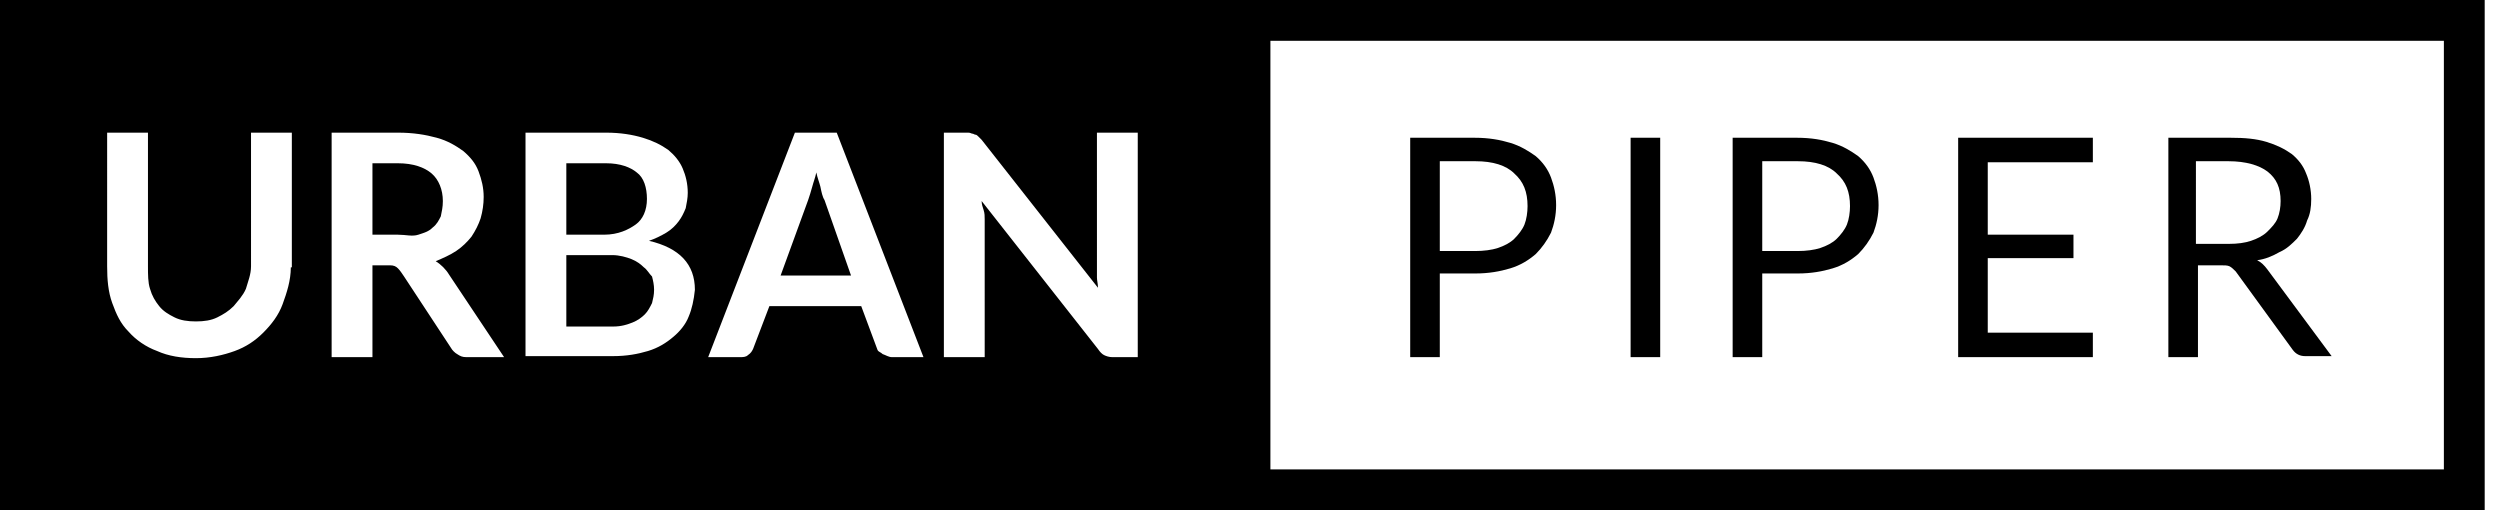
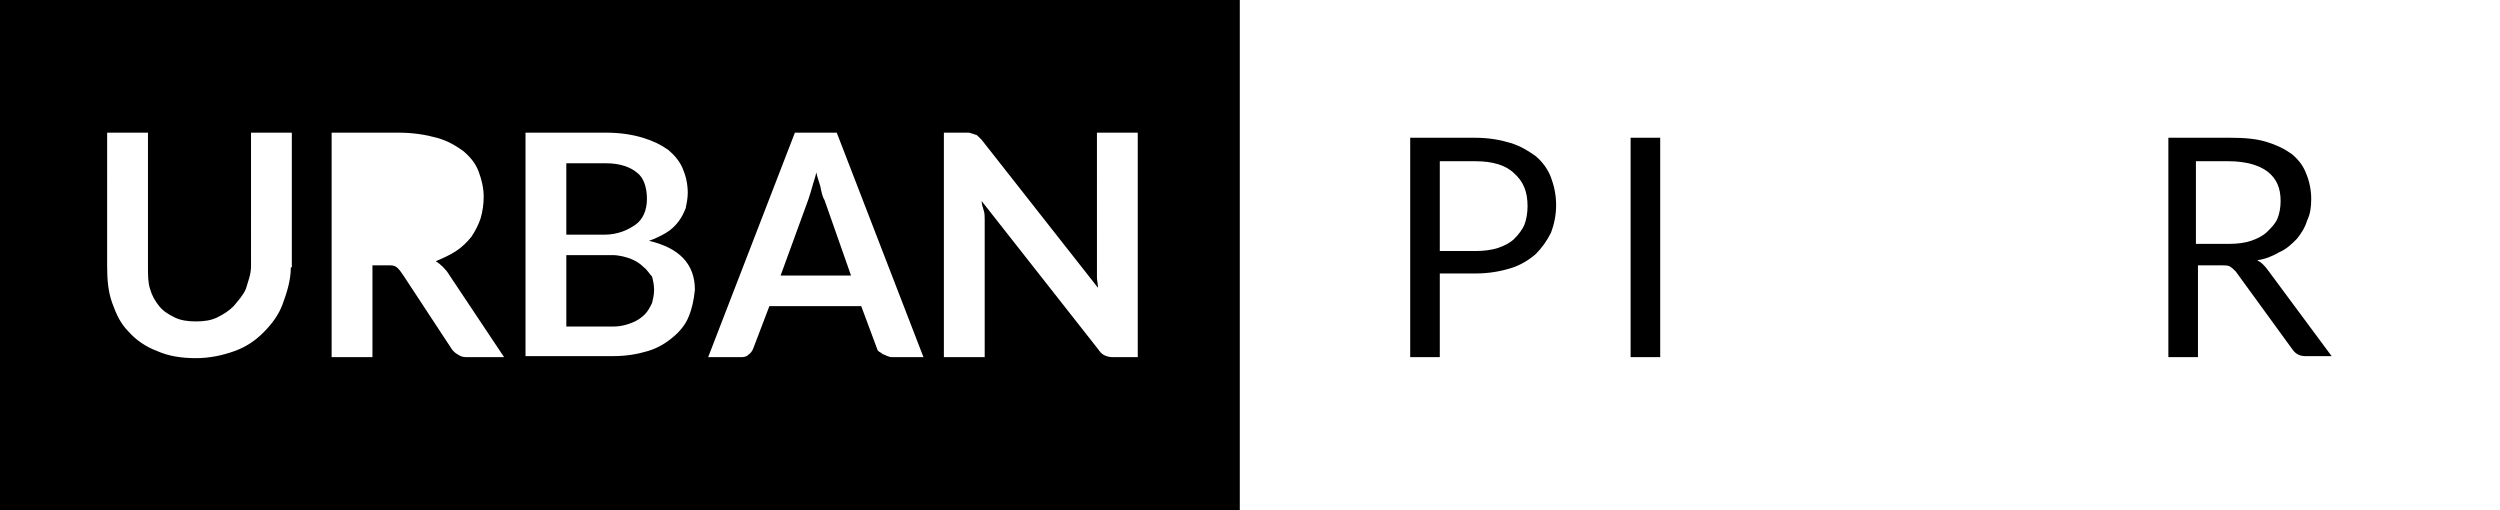
<svg xmlns="http://www.w3.org/2000/svg" version="1.1" id="Layer_1" x="0px" y="0px" viewBox="0 0 245 50" style="enable-background:new 0 0 245 50;" xml:space="preserve">
  <g>
    <path d="M-0.5,0v50h122V0H-0.5z M28.5,26.2c0,1.3-0.4,2.5-0.8,3.6s-1.1,2-1.9,2.8S24.1,34,23,34.4c-1.1,0.4-2.4,0.7-3.8,0.7   c-1.4,0-2.7-0.2-3.8-0.7c-1.1-0.4-2.1-1.1-2.8-1.9c-0.8-0.8-1.2-1.7-1.6-2.8c-0.4-1.1-0.5-2.3-0.5-3.6V13h4v13.1   c0,0.8,0,1.6,0.2,2.2c0.2,0.7,0.5,1.2,0.9,1.7c0.4,0.5,0.9,0.8,1.5,1.1s1.3,0.4,2.1,0.4s1.5-0.1,2.1-0.4c0.6-0.3,1.1-0.6,1.6-1.1   c0.4-0.5,0.9-1,1.2-1.7c0.2-0.7,0.5-1.4,0.5-2.2V13h4V26.2z M45.7,35c-0.4,0-0.6-0.1-0.9-0.3c-0.2-0.1-0.5-0.4-0.6-0.6l-4.6-7   c-0.2-0.3-0.4-0.6-0.6-0.8S38.6,26,38.2,26h-1.7v9h-4V13H39c1.5,0,2.7,0.2,3.8,0.5s1.9,0.8,2.6,1.3c0.7,0.6,1.2,1.2,1.5,2   s0.5,1.6,0.5,2.5c0,0.7-0.1,1.4-0.3,2.1c-0.2,0.6-0.5,1.2-0.9,1.8c-0.4,0.5-0.9,1-1.5,1.4s-1.3,0.7-2,1c0.5,0.3,1,0.8,1.3,1.3   l5.4,8.1H45.7z M67.5,31c-0.3,0.8-0.9,1.5-1.5,2c-0.7,0.6-1.5,1.1-2.5,1.4c-1,0.3-2.1,0.5-3.4,0.5h-8.6V13h7.9   c1.4,0,2.6,0.2,3.6,0.5s1.8,0.7,2.5,1.2c0.6,0.5,1.1,1.1,1.4,1.8s0.5,1.5,0.5,2.4c0,0.5-0.1,1-0.2,1.5c-0.2,0.5-0.4,0.9-0.7,1.3   c-0.3,0.4-0.7,0.8-1.2,1.1c-0.5,0.3-1.1,0.6-1.7,0.8c3,0.7,4.5,2.3,4.5,4.8C68,29.4,67.8,30.3,67.5,31z M87.4,35   c-0.3,0-0.6-0.2-0.9-0.3c-0.2-0.2-0.4-0.2-0.5-0.4L84.4,30h-9l-1.6,4.2c-0.1,0.2-0.2,0.4-0.5,0.6C73.1,35,72.8,35,72.5,35h-3.1   l8.5-22H82l8.5,22H87.4z M111.5,35H109c-0.3,0-0.6-0.1-0.8-0.2s-0.4-0.3-0.6-0.6L96.2,19.7c0,0.3,0.1,0.6,0.2,0.9s0.1,0.6,0.1,0.9   V35h-4V13h2.4c0.2,0,0.3,0.1,0.4,0.1s0.2,0.1,0.3,0.1c0.1,0,0.2,0.1,0.3,0.2s0.2,0.2,0.3,0.3l11.4,14.5c0-0.4-0.1-0.7-0.1-1   c0-0.3,0-0.6,0-0.9V13h4V35z" />
    <path d="M62.3,22c0.7-0.5,1.1-1.4,1.1-2.5c0-1.1-0.3-2.1-1-2.6c-0.6-0.5-1.6-0.9-3-0.9h-3.9v7h3.7C60.6,23,61.6,22.5,62.3,22z" />
    <path d="M80.4,18.3c-0.1-0.4-0.3-0.9-0.4-1.4c-0.1,0.5-0.3,1-0.4,1.4s-0.3,1-0.4,1.3L76.5,27h6.9l-2.6-7.4   C80.6,19.3,80.5,18.8,80.4,18.3z" />
    <path d="M63.1,26.2c-0.3-0.3-0.7-0.6-1.2-0.8C61.4,25.2,60.7,25,60,25h-4.5v7h4.6c0.8,0,1.4-0.2,1.9-0.4c0.5-0.2,0.9-0.5,1.2-0.8   c0.3-0.3,0.5-0.7,0.7-1.1c0.1-0.4,0.2-0.8,0.2-1.3c0-0.5-0.1-0.9-0.2-1.3C63.6,26.8,63.4,26.4,63.1,26.2z" />
-     <path d="M43.4,19.7c0-1.1-0.4-2.1-1.1-2.7c-0.7-0.6-1.8-1-3.3-1h-2.5v7H39c0.8,0,1.4,0.2,2,0c0.6-0.2,1-0.3,1.4-0.7   c0.4-0.3,0.6-0.7,0.8-1.1C43.3,20.7,43.4,20.3,43.4,19.7z" />
  </g>
-   <path d="M120.5,0v50h123V0H120.5z M239.5,46h-115V4h115V46z" />
  <g id="Piper">
    <path d="M141.1,27v8h-2.9V13.5h6.3c1.4,0,2.5,0.2,3.5,0.5s1.8,0.8,2.5,1.3c0.7,0.6,1.2,1.3,1.5,2.1c0.3,0.8,0.5,1.7,0.5,2.7   c0,1-0.2,1.9-0.5,2.7c-0.4,0.8-0.9,1.5-1.5,2.1c-0.7,0.6-1.5,1.1-2.5,1.4c-1,0.3-2.1,0.5-3.4,0.5H141.1z M141.1,24.6h3.5   c0.8,0,1.6-0.1,2.2-0.3c0.6-0.2,1.2-0.5,1.6-0.9s0.8-0.9,1-1.4c0.2-0.5,0.3-1.2,0.3-1.8c0-1.4-0.4-2.4-1.3-3.2   c-0.8-0.8-2.1-1.2-3.8-1.2h-3.5V24.6z" />
    <path d="M162.7,35h-2.9V13.5h2.9V35z" />
-     <path d="M172.7,27v8h-2.9V13.5h6.3c1.4,0,2.5,0.2,3.5,0.5s1.8,0.8,2.5,1.3c0.7,0.6,1.2,1.3,1.5,2.1c0.3,0.8,0.5,1.7,0.5,2.7   c0,1-0.2,1.9-0.5,2.7c-0.4,0.8-0.9,1.5-1.5,2.1c-0.7,0.6-1.5,1.1-2.5,1.4c-1,0.3-2.1,0.5-3.4,0.5H172.7z M172.7,24.6h3.5   c0.8,0,1.6-0.1,2.2-0.3c0.6-0.2,1.2-0.5,1.6-0.9s0.8-0.9,1-1.4c0.2-0.5,0.3-1.2,0.3-1.8c0-1.4-0.4-2.4-1.3-3.2   c-0.8-0.8-2.1-1.2-3.8-1.2h-3.5V24.6z" />
-     <path d="M205.1,13.5v2.4h-10.3V23h8.4v2.3h-8.4v7.3h10.3V35h-13.2V13.5H205.1z" />
    <path d="M215.4,26v9h-2.9V13.5h6.1c1.4,0,2.5,0.1,3.5,0.4c1,0.3,1.8,0.7,2.5,1.2c0.6,0.5,1.1,1.1,1.4,1.9c0.3,0.7,0.5,1.6,0.5,2.5   c0,0.8-0.1,1.5-0.4,2.1c-0.2,0.7-0.6,1.3-1,1.8c-0.5,0.5-1,1-1.7,1.3c-0.7,0.4-1.4,0.7-2.2,0.8c0.4,0.2,0.7,0.5,1,0.9l6.3,8.5h-2.6   c-0.5,0-0.9-0.2-1.2-0.6l-5.6-7.7c-0.2-0.2-0.4-0.4-0.6-0.5S218,26,217.6,26H215.4z M215.4,23.9h3c0.9,0,1.6-0.1,2.2-0.3   c0.6-0.2,1.2-0.5,1.6-0.9c0.4-0.4,0.8-0.8,1-1.3c0.2-0.5,0.3-1.1,0.3-1.7c0-1.3-0.4-2.2-1.3-2.9c-0.8-0.6-2.1-1-3.8-1h-3.2V23.9z" />
  </g>
</svg>